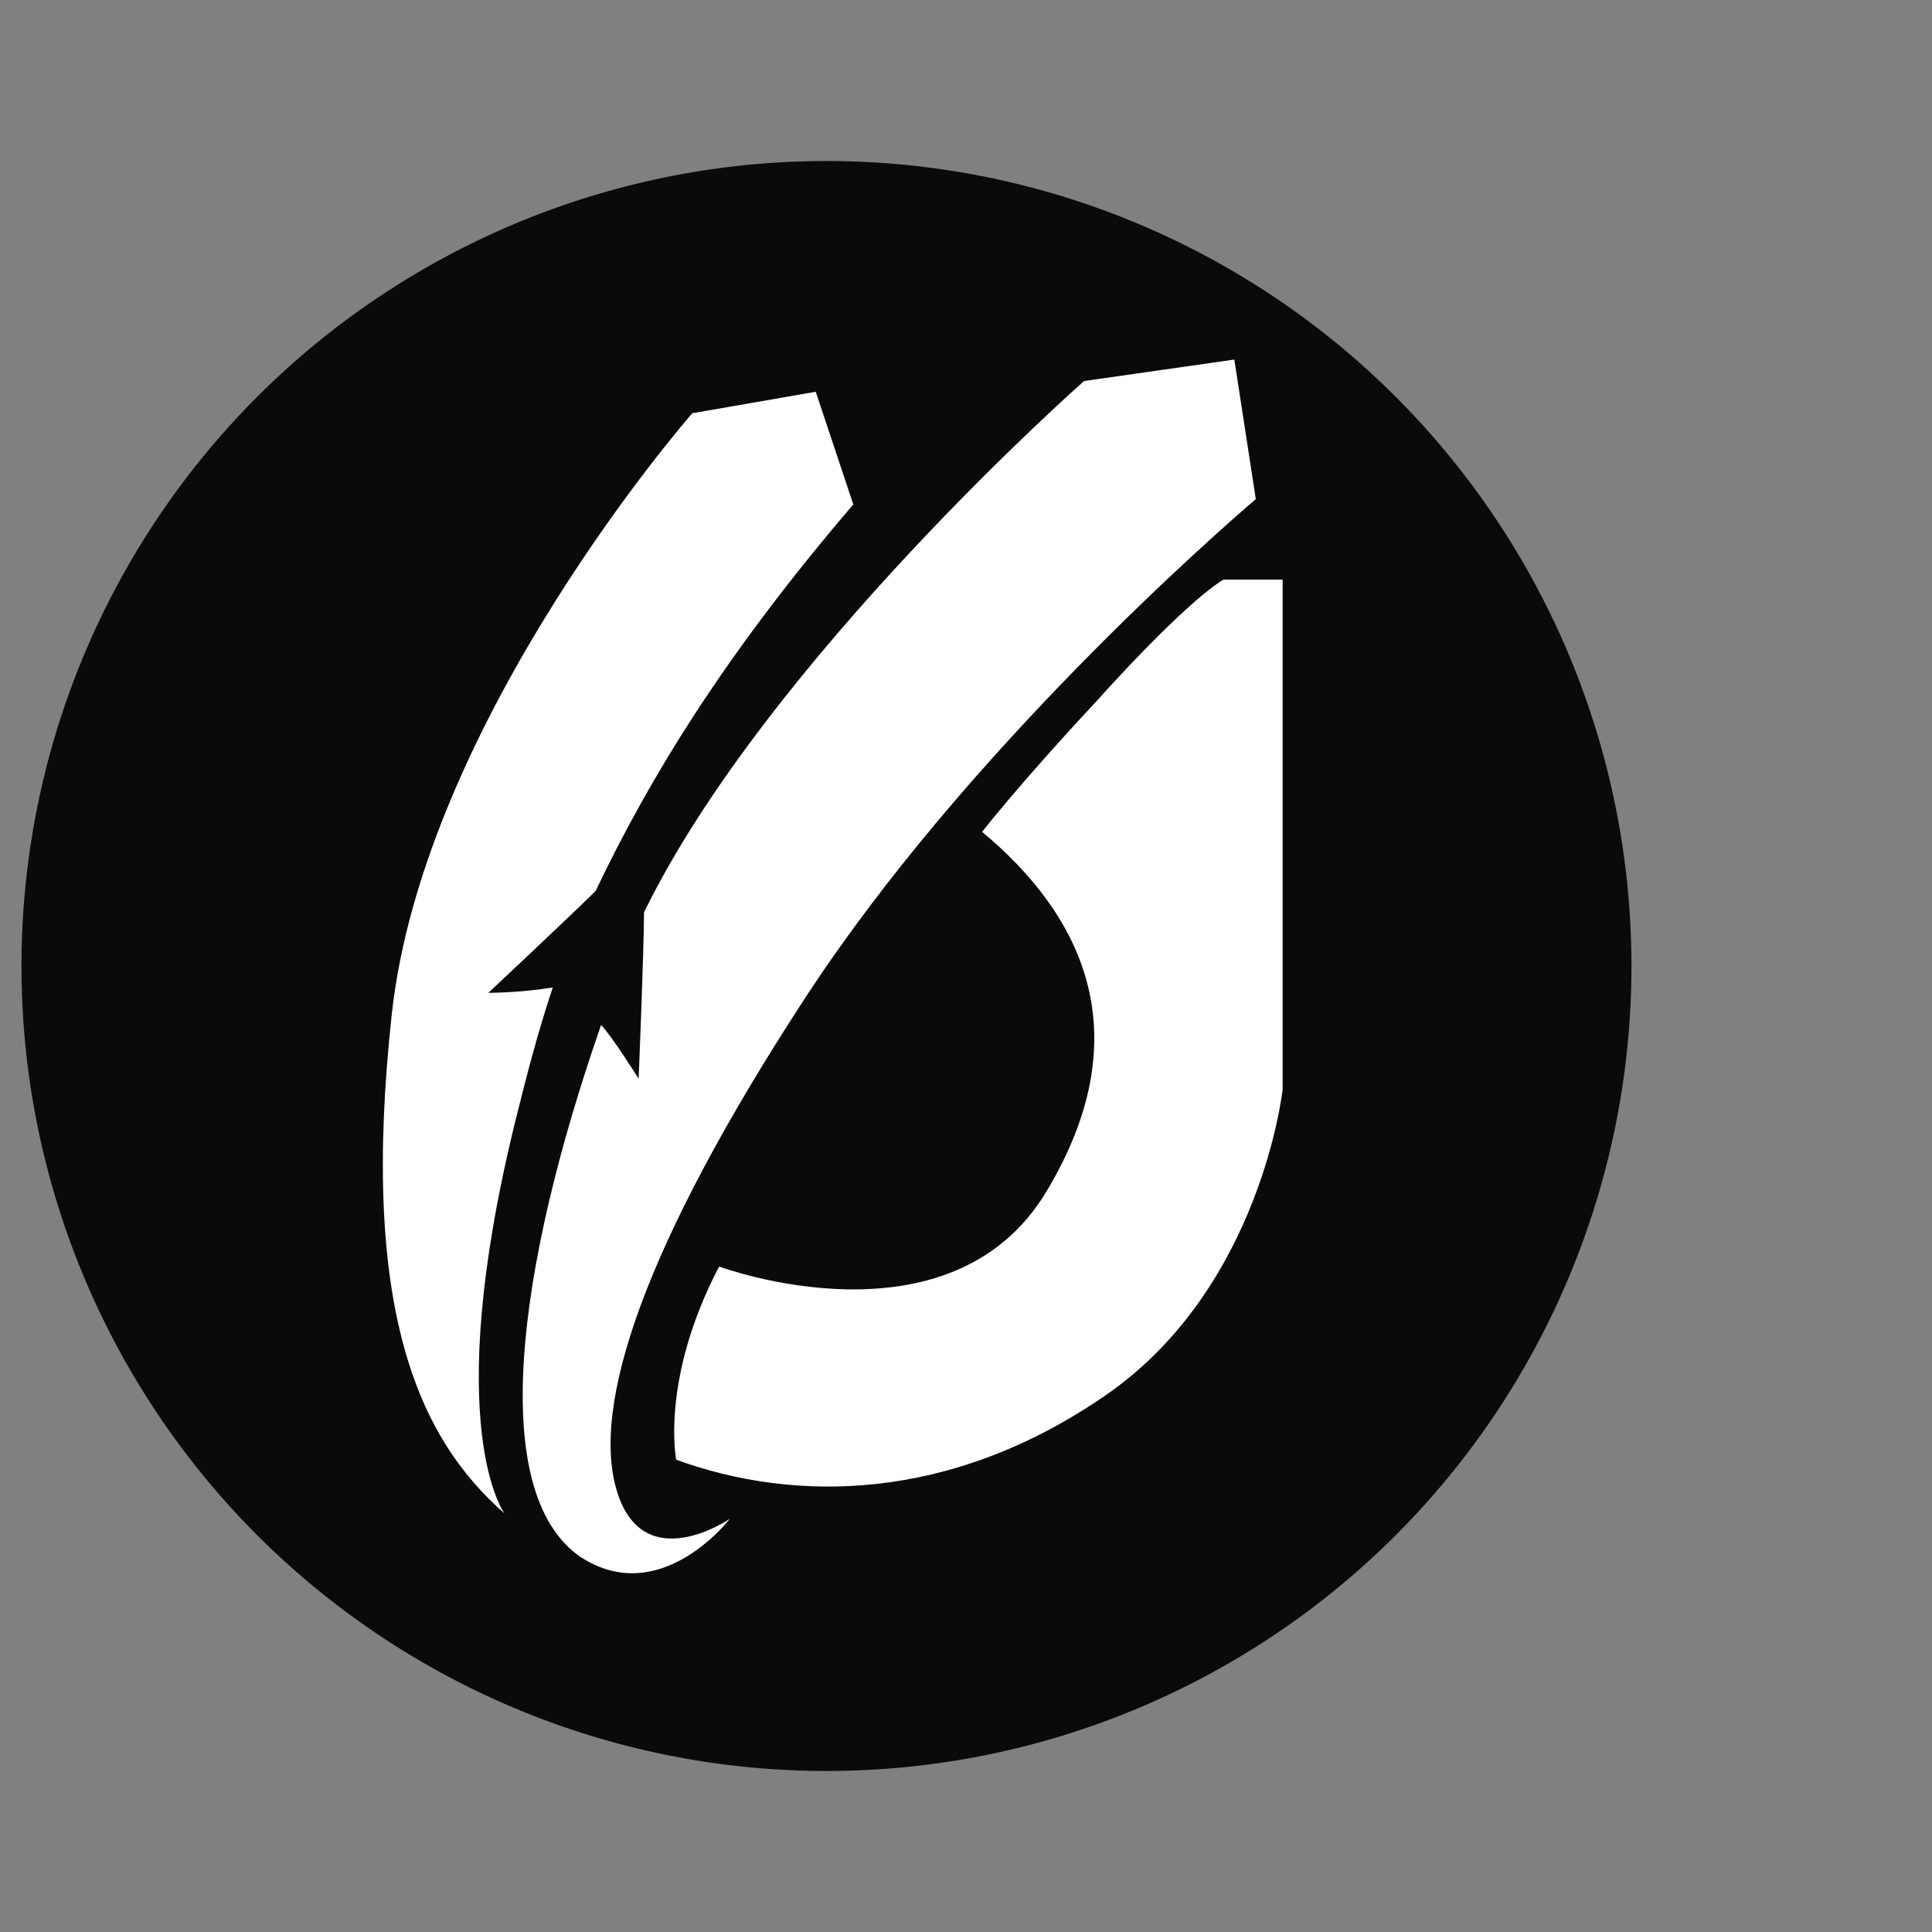
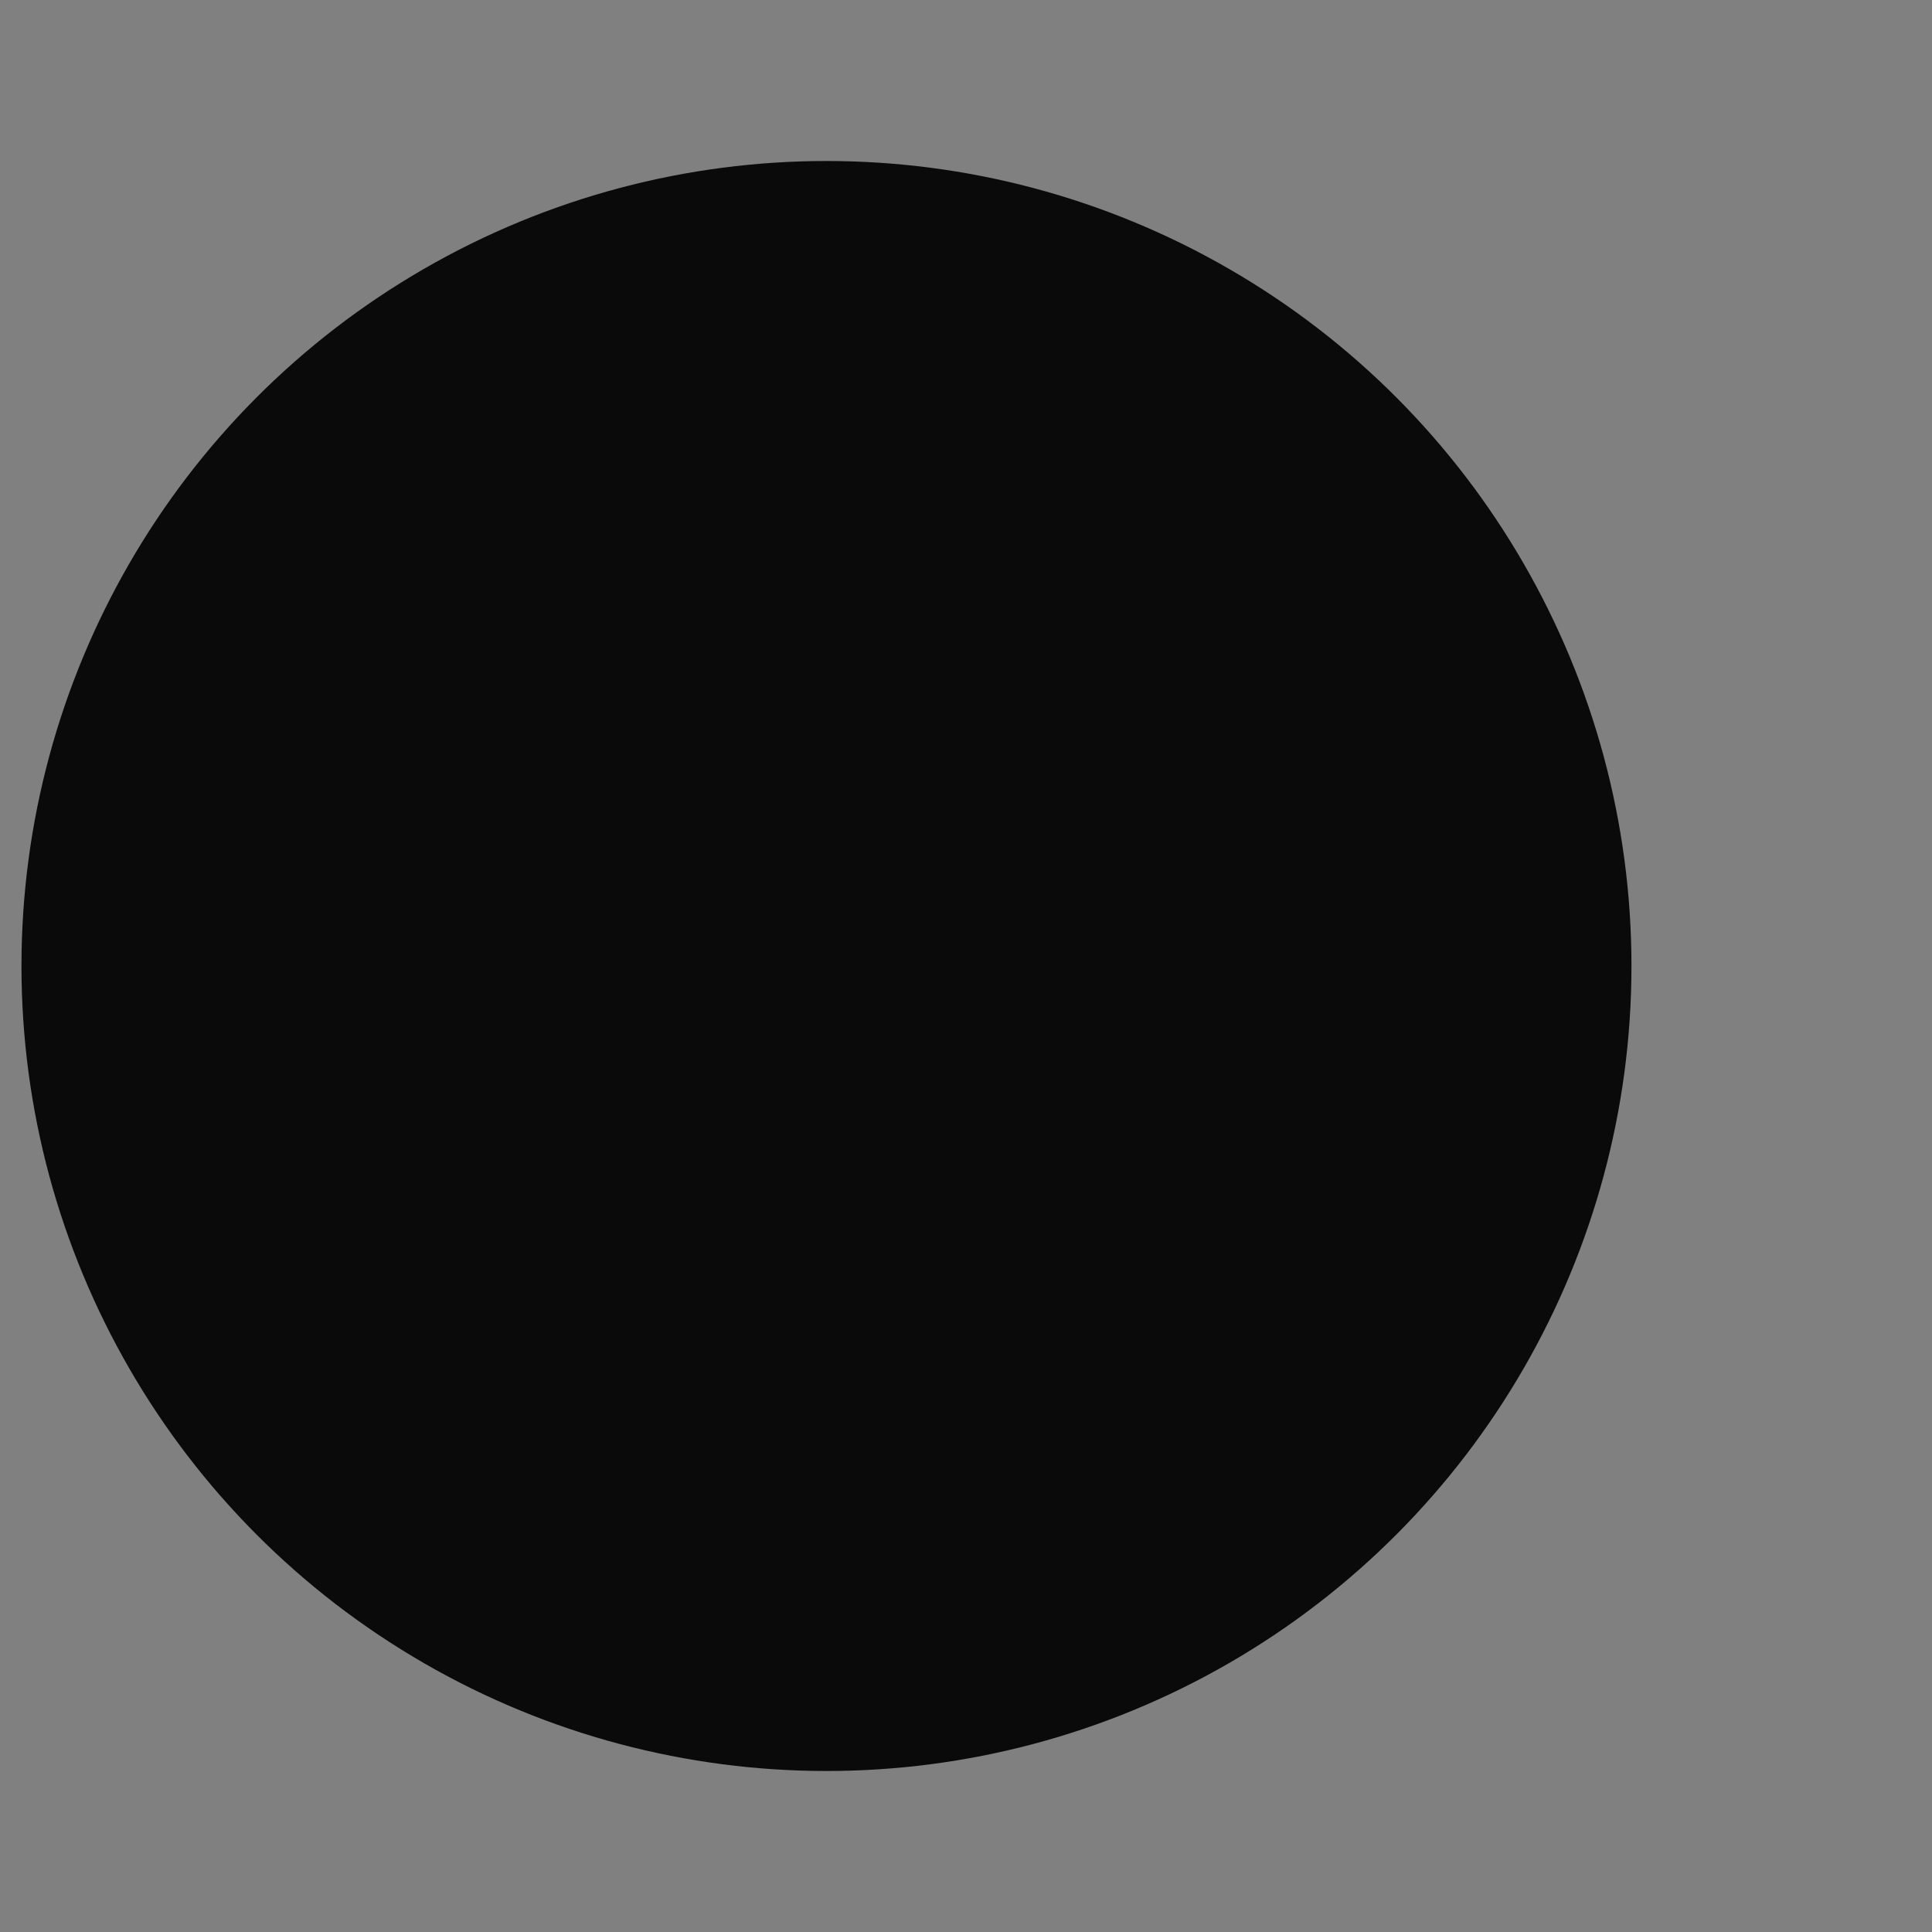
<svg xmlns="http://www.w3.org/2000/svg" version="1.1" id="Layer_1" x="0px" y="0px" viewBox="0 0 36 36" style="enable-background:new 0 0 36 36;" xml:space="preserve">
  <rect x="0" y="0" width="36" height="36" fill="#808080" stroke="none" />
  <style type="text/css">
	.st0{fill:#0A0A0A;}
	.st1{fill:#FFFFFF;}
</style>
  <g>
    <circle class="st0" cx="15.4" cy="18" r="15" />
    <g>
-       <path class="st1" d="M15.2,7.3l-2.3,0.4c0,0-5,5.7-5.6,11.2s0.5,7.9,2.1,9.3c0,0-1.2-1.6,0.2-7.3c0.2-0.8,0.4-1.6,0.7-2.5    c-0.6,0.1-1.2,0.1-1.2,0.1s1.6-1.5,2-1.9c1-2.1,2.4-4.4,4.8-7.2L15.2,7.3z" />
-       <path class="st1" d="M23,6.7l-2.8,0.4c0,0-5.9,5.2-8.2,9.9c0,0.7-0.1,3.1-0.1,3.1s-0.5-0.8-0.7-1c-1.6,4.6-2.1,8.7-0.4,9.9    c1.5,1,2.8-0.7,2.8-0.7s-1.6,1.1-2.1-0.5s0.5-4.6,3.5-9.2s7.7-8.7,8.4-9.3L23,6.7z" />
-       <path class="st1" d="M18.3,15.5c0,0,0.7-0.9,2.1-2.4c1.8-2,2.4-2.3,2.4-2.3h1.1v9.5c0,0-0.4,3.7-3.3,5.7s-5.8,2-8,1.2    c0,0-0.3-1.5,0.8-3.6c0,0,4.3,1.6,6.1-1.4S20.1,17,18.3,15.5z" />
-     </g>
+       </g>
  </g>
</svg>